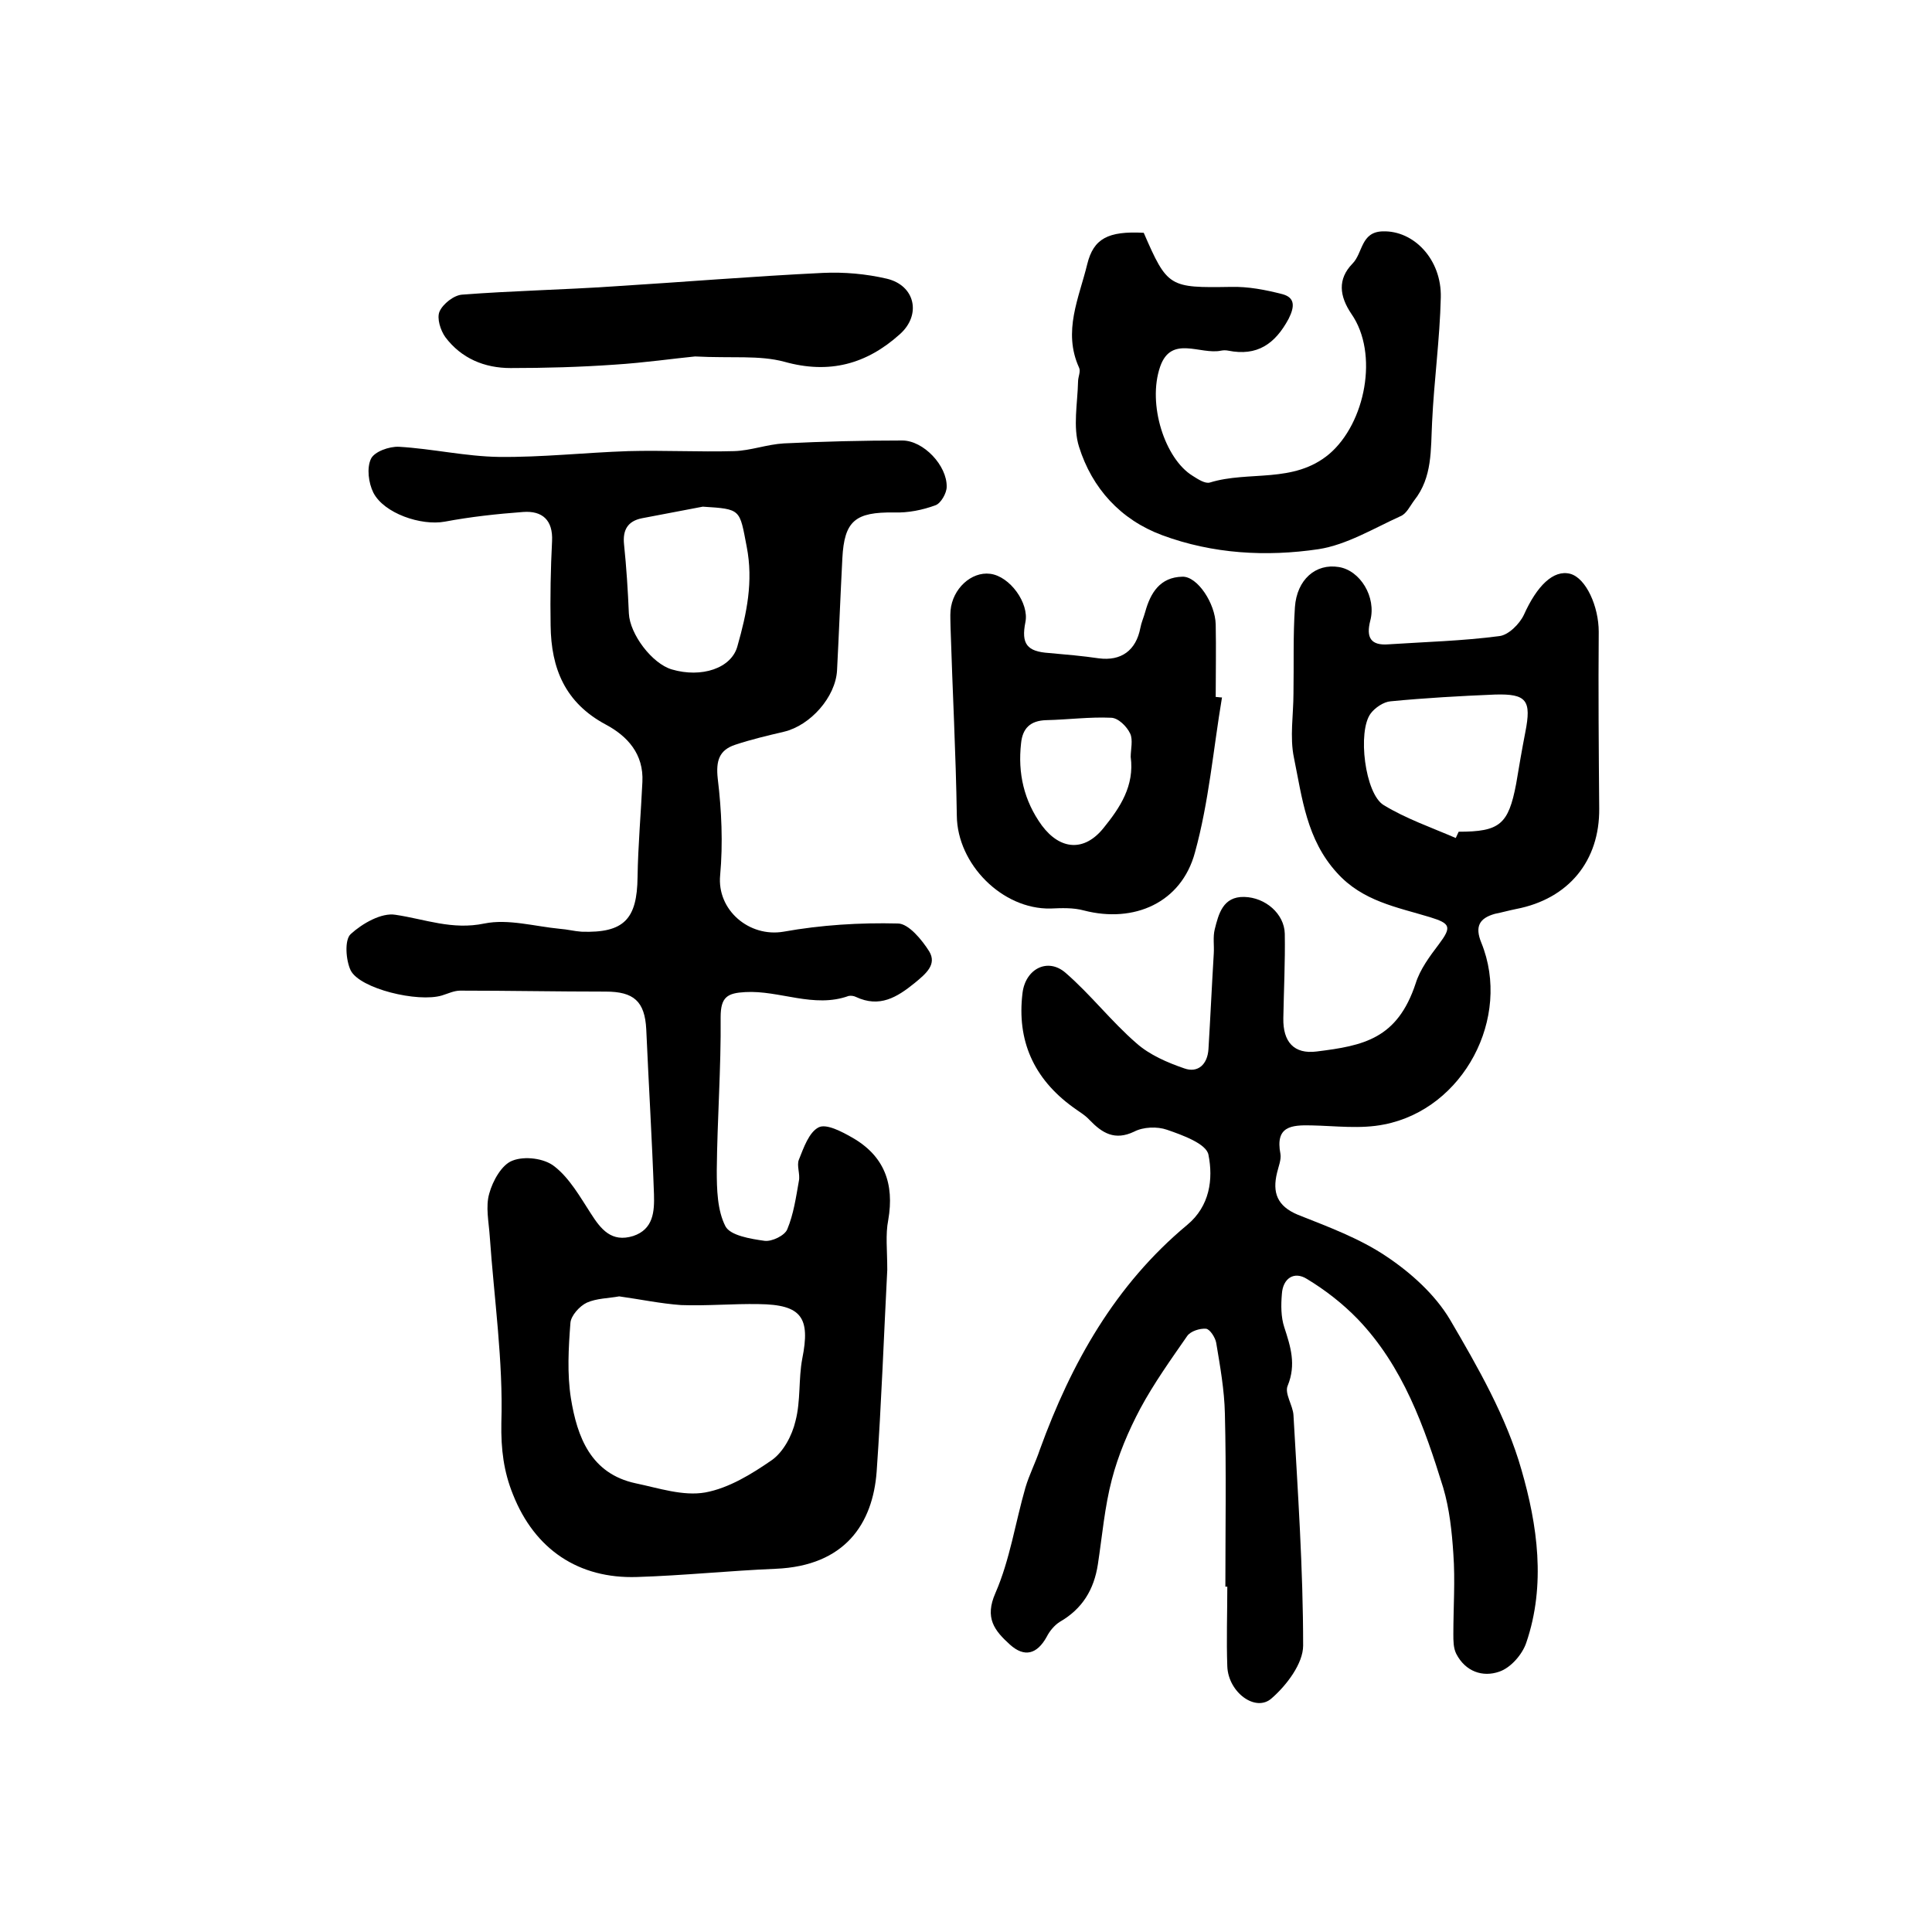
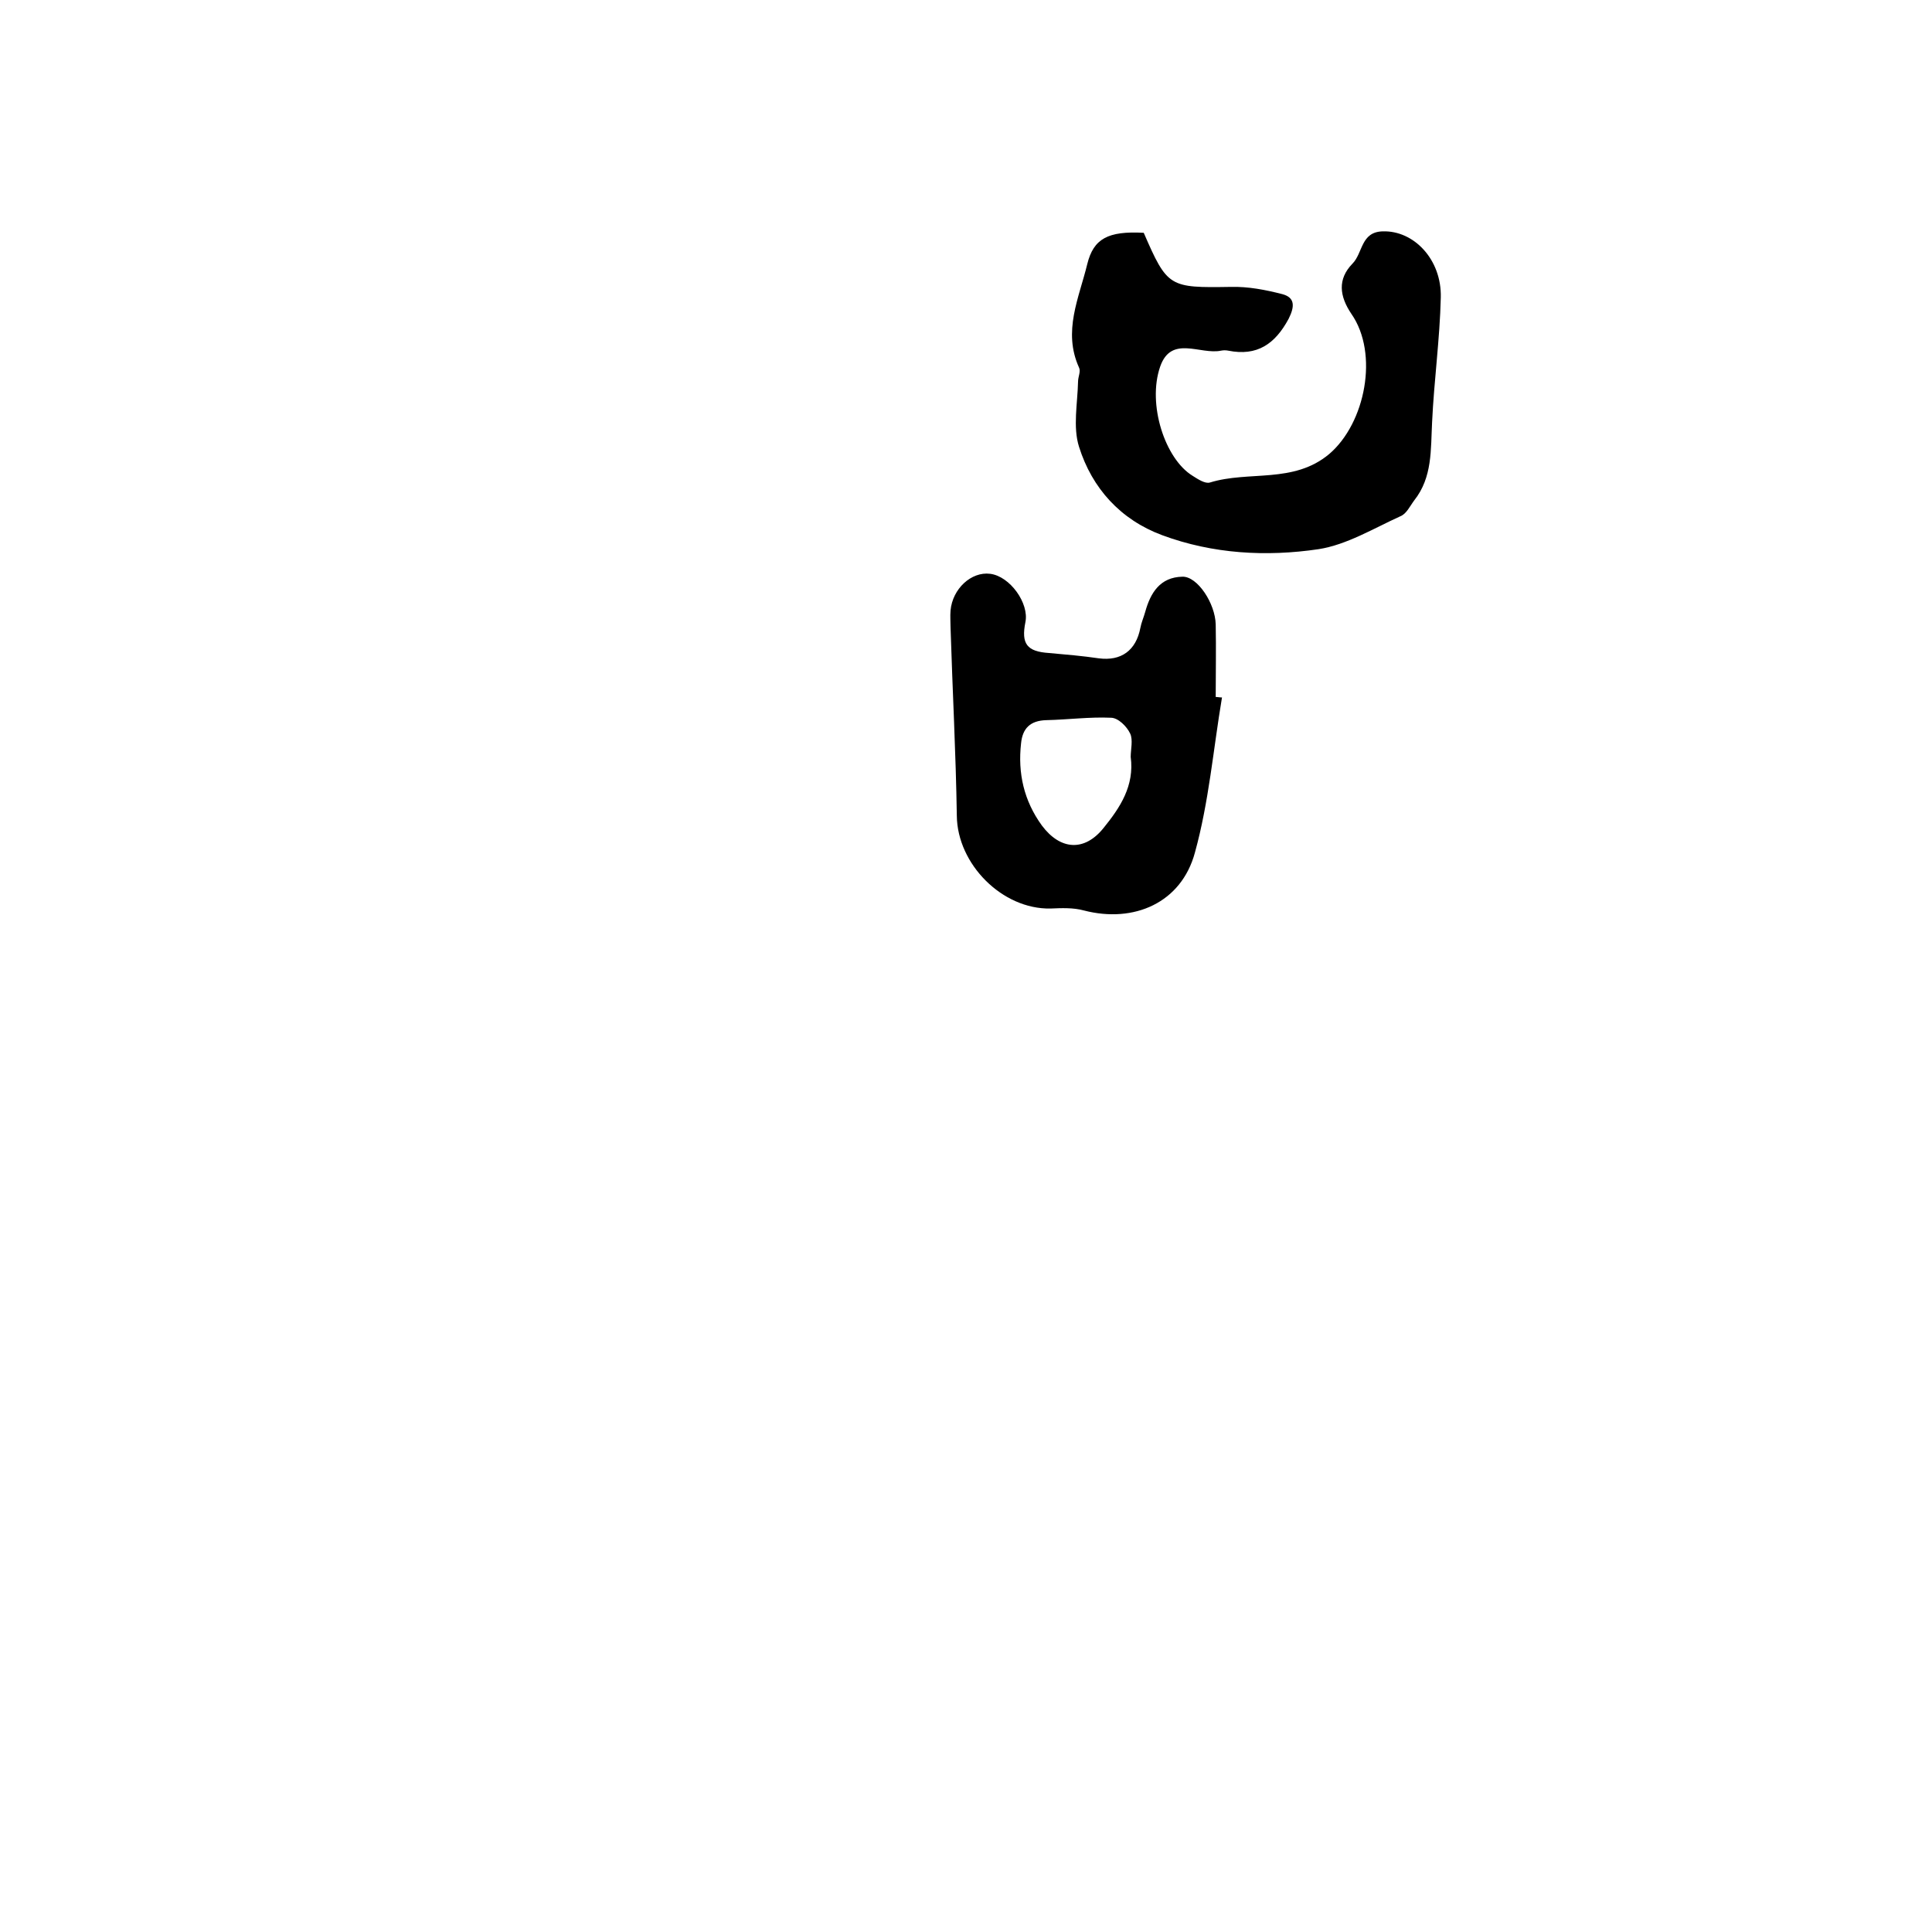
<svg xmlns="http://www.w3.org/2000/svg" version="1.1" id="图层_1" x="0px" y="0px" viewBox="0 0 400 400" style="enable-background:new 0 0 400 400;" xml:space="preserve">
  <style type="text/css">
	.st0{fill:#FFFFFF;}
</style>
  <g>
-     <path d="M183.7,262.9c-0.7,13.4-1.2,27.6-2.2,41.8c-0.8,10.7-6.5,19.5-20.9,20.1c-9.6,0.4-19.1,1.4-28.7,1.7   c-12.1,0.4-21.2-5.7-25.7-17.1c-1.9-4.7-2.5-9.3-2.4-14.8c0.4-12.8-1.5-25.7-2.4-38.6c-0.2-3-0.9-6.2-0.1-8.9   c0.7-2.6,2.6-6,4.8-6.8c2.5-1,6.6-0.5,8.7,1.2c3.1,2.4,5.3,6.3,7.5,9.7c2.1,3.3,4.3,6.1,8.8,4.7c4.2-1.4,4.4-5.1,4.3-8.6   c-0.4-11.4-1.1-22.8-1.6-34.2c-0.3-5.8-2.6-7.8-8.4-7.8c-10,0-20.1-0.2-30.1-0.2c-1.3,0-2.5,0.6-3.8,1c-5,1.5-17-1.4-18.9-5.2   c-1-2.1-1.3-6.3,0-7.5c2.4-2.2,6.4-4.5,9.3-4c6.1,0.9,11.7,3.2,18.4,1.8c4.9-1,10.4,0.6,15.6,1.1c1.5,0.1,3,0.5,4.5,0.6   c8.8,0.3,11.5-2.6,11.6-11.3c0.1-6.6,0.7-13.2,1-19.7c0.3-5.8-3.1-9.5-7.6-11.9c-8.4-4.5-11.3-11.6-11.4-20.5   c-0.1-5.8,0-11.7,0.3-17.5c0.2-4.3-2-6.3-6-6c-5.4,0.4-10.9,1-16.2,2c-4.9,0.9-12.6-1.7-14.8-6c-1-2-1.4-5.1-0.5-7   c0.7-1.5,3.8-2.6,5.8-2.5c6.9,0.4,13.8,2,20.7,2.1c8.9,0.1,17.8-0.9,26.8-1.2c7.3-0.2,14.6,0.2,21.9,0c3.4-0.1,6.8-1.4,10.3-1.6   c8.2-0.4,16.3-0.6,24.5-0.6c4.4,0,9.3,5.2,9.2,9.6c0,1.3-1.2,3.4-2.3,3.8c-2.7,1-5.7,1.6-8.6,1.5c-8-0.1-10.3,1.7-10.7,9.5   c-0.4,7.7-0.7,15.5-1.1,23.2c-0.3,5.5-5.5,11.4-11,12.7c-3.4,0.8-6.8,1.6-10.1,2.7c-3.3,1.1-4,3.3-3.6,7c0.8,6.6,1.1,13.4,0.5,20   c-0.7,7.2,6,12.9,13.1,11.7c7.8-1.4,15.8-1.9,23.7-1.7c2.2,0,5,3.4,6.5,5.8c1.6,2.7-0.7,4.6-3,6.5c-3.7,3-7.3,5.2-12.2,2.9   c-0.4-0.2-1-0.3-1.5-0.2c-7.2,2.6-14.3-1.2-21.4-0.8c-3.7,0.2-5.1,1-5.1,5.2c0.1,10.6-0.7,21.1-0.8,31.7c0,3.9,0.1,8.3,1.8,11.6   c1,1.9,5.2,2.6,8.1,3c1.5,0.2,4.2-1.1,4.7-2.4c1.3-3.1,1.8-6.6,2.4-10c0.3-1.4-0.5-3.2,0-4.4c1-2.5,2.1-5.7,4.1-6.7   c1.6-0.8,4.8,0.9,6.9,2.1c6.7,3.8,8.8,9.6,7.5,17.1C183.3,255.6,183.7,258.8,183.7,262.9z M128.2,268.4c-2.2,0.4-4.7,0.4-6.7,1.3   c-1.5,0.7-3.3,2.7-3.4,4.2c-0.4,5.2-0.7,10.5,0.1,15.6c1.3,8,4.1,15.6,13.4,17.6c4.8,1,9.8,2.7,14.4,1.9c4.9-0.9,9.6-3.8,13.8-6.7   c2.4-1.7,4.2-5.1,4.9-8.1c1.1-4.2,0.6-8.7,1.4-12.9c1.7-8.5-0.1-11.2-9-11.3c-5.4-0.1-10.7,0.4-16.1,0.2   C136.8,269.9,132.5,269,128.2,268.4z M145.5,104.9c-4.2,0.8-8.4,1.6-12.6,2.4c-3,0.6-4,2.5-3.7,5.4c0.5,4.8,0.8,9.6,1,14.3   c0.2,4.3,4.8,10.4,8.9,11.6c6.1,1.8,12.4-0.2,13.6-4.9c1.9-6.7,3.3-13.3,1.9-20.5C153.1,105.4,153.5,105.4,145.5,104.9z" />
-     <path d="M253.7,328.5c0-11.9,0.2-23.9-0.1-35.8c-0.1-4.9-1-9.9-1.8-14.7c-0.2-1.1-1.3-2.8-2.1-2.9c-1.3-0.1-3.2,0.5-3.9,1.5   c-3.4,4.9-6.9,9.8-9.7,15c-2.5,4.7-4.6,9.7-5.9,14.7c-1.5,5.7-2,11.7-2.9,17.6c-0.8,5.2-3.2,9.2-7.9,11.9c-1.1,0.7-2.1,1.9-2.7,3.1   c-2,3.6-4.6,4.3-7.6,1.6c-3.2-2.9-5.3-5.5-3-10.7c3-6.9,4.1-14.5,6.2-21.8c0.8-2.7,2.1-5.2,3-7.9c6.5-17.9,15.6-34.1,30.5-46.5   c4.7-3.9,5.4-9.5,4.4-14.5c-0.4-2.3-5.4-4.1-8.6-5.2c-2-0.7-4.9-0.6-6.8,0.4c-4,1.9-6.6,0.3-9.2-2.4c-1-1.1-2.3-1.8-3.5-2.7   c-8.1-5.9-11.6-13.8-10.4-23.6c0.6-5,5.2-7.4,8.9-4.2c5.2,4.5,9.5,10.1,14.7,14.6c2.7,2.4,6.4,4,9.9,5.2c2.8,1,4.8-0.8,5-4   c0.4-6.6,0.7-13.2,1.1-19.8c0.1-1.7-0.2-3.4,0.2-5c0.8-3.2,1.7-6.8,6.1-6.7c4.4,0.1,8.3,3.5,8.4,7.6c0.1,5.8-0.2,11.7-0.3,17.5   c-0.1,4.9,2.2,7.5,6.9,6.9c9.7-1.2,16.7-2.6,20.5-14.1c0.9-2.9,2.9-5.6,4.8-8.1c2.7-3.6,2.4-4.3-1.8-5.6c-6.9-2.1-14-3.3-19.3-9.2   c-6.3-6.9-7.2-15.5-8.9-23.8c-0.9-4.3-0.1-8.9-0.1-13.4c0.1-5.9-0.1-11.9,0.3-17.8c0.4-5.7,4.3-9.1,9.1-8.3   c4.4,0.7,7.8,6.2,6.5,11.1c-0.9,3.5,0.1,5.2,3.8,4.9c7.6-0.5,15.3-0.7,22.9-1.7c1.9-0.2,4.2-2.5,5.1-4.4c2.7-6,6.1-9.4,9.6-8.5   c3.3,0.9,5.9,6.8,5.9,12c-0.1,12.2,0,24.4,0.1,36.6c0.1,10.8-6.3,18.7-17.2,20.8c-1.5,0.3-2.9,0.7-4.4,1c-3.2,0.9-4.2,2.6-2.8,6   c6.3,15.5-3.7,34.4-20.1,37.6c-4.9,1-10.1,0.3-15.1,0.2c-4.2-0.1-7.5,0.2-6.4,5.9c0.2,1.2-0.4,2.6-0.7,3.9c-1,4.1,0,6.9,4.3,8.7   c6.3,2.5,12.8,4.9,18.3,8.6c5.1,3.4,10.1,7.9,13.2,13.1c5.8,9.9,11.7,20.2,14.8,31.1c3.3,11.4,5.1,23.8,1,35.8   c-0.8,2.4-3.2,5.2-5.6,6c-3.4,1.2-7,0-8.9-3.7c-0.6-1.2-0.6-2.7-0.6-4.1c0-5.5,0.4-11.1,0-16.6c-0.3-4.6-0.8-9.3-2.1-13.7   c-3.9-12.6-8.3-25.1-17.7-34.9c-3.1-3.2-6.7-6-10.5-8.3c-2.7-1.7-5-0.1-5.2,3.1c-0.2,2.3-0.2,4.8,0.5,6.9c1.3,4,2.5,7.7,0.7,12.1   c-0.7,1.6,1.1,4.1,1.2,6.1c0.9,15.9,2,31.8,2,47.7c0,3.7-3.4,8.2-6.5,10.9c-3.3,3-9-1.2-9.2-6.6c-0.2-5.5,0-11,0-16.5   C254,328.5,253.8,328.5,253.7,328.5z M301.4,173.5c0.2-0.4,0.4-0.9,0.6-1.3c8.5,0,10.3-1.5,11.9-9.9c0.6-3.6,1.2-7.1,1.9-10.7   c1.3-6.6,0.3-8-6.3-7.8c-7.2,0.3-14.4,0.7-21.6,1.4c-1.4,0.1-3.2,1.3-4.1,2.5c-2.8,3.7-1.2,16.7,2.7,19   C291.1,169.5,296.3,171.3,301.4,173.5z" />
    <path d="M236.8,48.2c4.9,11.3,5.3,11.4,18,11.2c3.6-0.1,7.2,0.6,10.7,1.5c2.6,0.7,2.6,2.5,1.3,5.1c-2.8,5.2-6.5,7.8-12.5,6.6   c-0.5-0.1-1-0.1-1.5,0c-4.3,0.9-10.3-3.3-12.6,3.3c-2.7,7.8,1,19.1,6.7,22.6c1.1,0.7,2.6,1.7,3.6,1.4c8.1-2.5,17.3,0.3,24.7-5.9   c7.5-6.4,10.3-20.8,4.6-29c-2.5-3.7-2.9-7.2,0.2-10.4c2.2-2.2,1.7-6.6,6.3-6.7c6.4-0.2,12.2,5.8,12,13.7   c-0.2,8.6-1.4,17.2-1.8,25.8c-0.3,5.7,0.1,11.4-3.7,16.2c-0.9,1.2-1.6,2.8-2.9,3.3c-5.5,2.5-11.1,5.9-16.9,6.8   c-10.8,1.6-21.9,1-32.4-2.9c-8.6-3.2-14.5-9.7-17.2-18.3c-1.3-4.1-0.3-9-0.2-13.5c0-1,0.6-2.1,0.2-2.9c-3.4-7.5,0-14.4,1.7-21.4   C226.4,49.4,229.4,47.8,236.8,48.2z" />
    <path d="M253,144.4c-1.8,10.7-2.7,21.6-5.6,32.1c-2.8,10.4-12.6,14.7-23,12c-2.2-0.6-4.6-0.5-6.9-0.4c-10,0.2-19.3-9.2-19.4-19.2   c-0.2-13-0.9-26-1.3-39c0-1.2-0.1-2.3,0-3.5c0.4-4.5,4.3-8.1,8.2-7.6c4.1,0.5,8.1,6.1,7.3,10c-0.9,4.5,0.3,6.1,4.9,6.4   c3.4,0.3,6.9,0.6,10.3,1.1c4.6,0.6,7.7-1.6,8.6-6.3c0.2-1.1,0.7-2.2,1-3.3c1.1-4,3.1-7.2,7.7-7.3c3.1-0.1,6.8,5.5,6.9,9.9   c0.1,5,0,10,0,15C252.1,144.3,252.5,144.4,253,144.4z M234.1,156.7c0-1.5,0.5-3.5-0.1-4.8c-0.7-1.5-2.5-3.3-4-3.3   c-4.4-0.2-8.9,0.4-13.4,0.5c-3.3,0.1-4.9,1.7-5.2,4.8c-0.7,6.2,0.6,11.9,4.3,17c3.8,5.1,8.8,5.5,12.8,0.5   C231.9,167.2,234.9,162.7,234.1,156.7z" />
-     <path d="M143.9,73.8c-4.2,0.4-10.4,1.3-16.7,1.7c-7.1,0.5-14.3,0.7-21.5,0.7c-5.4,0-10.2-2-13.5-6.4c-1-1.4-1.8-3.9-1.2-5.3   c0.7-1.6,3-3.4,4.7-3.5c10.4-0.8,20.8-1,31.2-1.7c14.5-0.9,29-2.1,43.5-2.8c4.4-0.2,8.9,0.2,13.2,1.2c5.9,1.4,7.2,7.5,2.7,11.5   c-6.9,6.2-14.6,8.3-23.9,5.7C157.2,73.5,151.5,74.2,143.9,73.8z" />
  </g>
</svg>